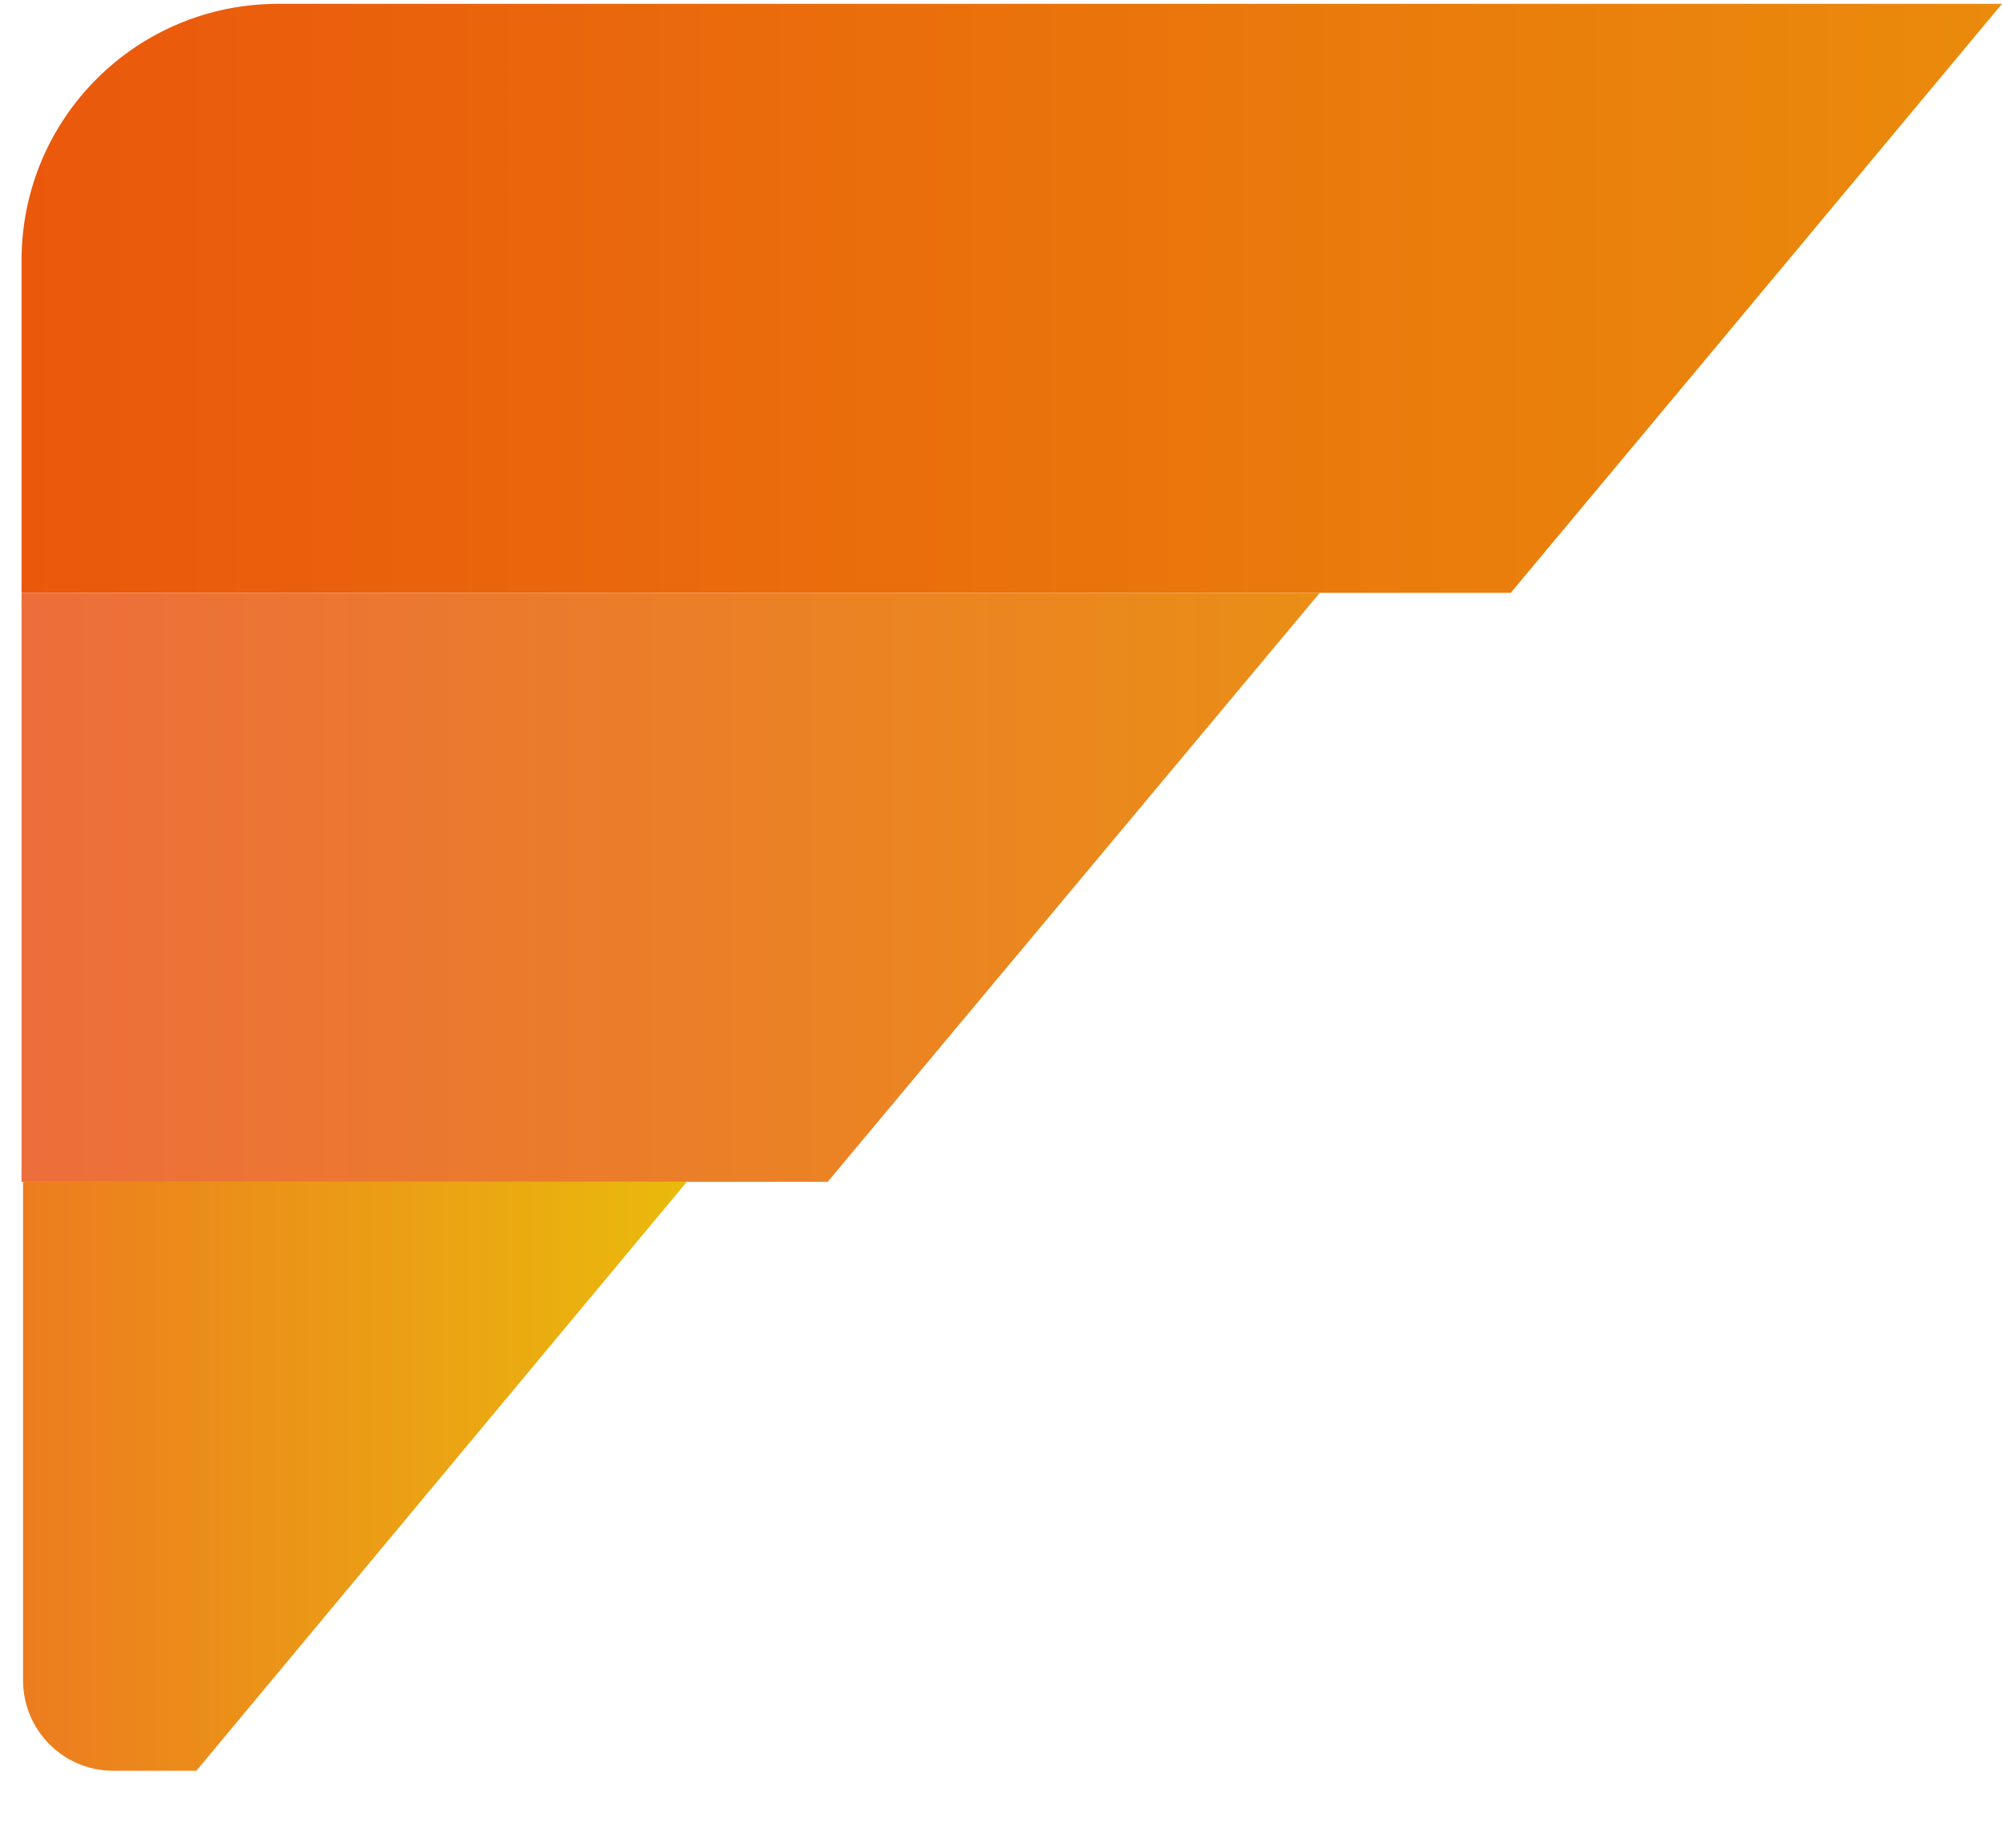
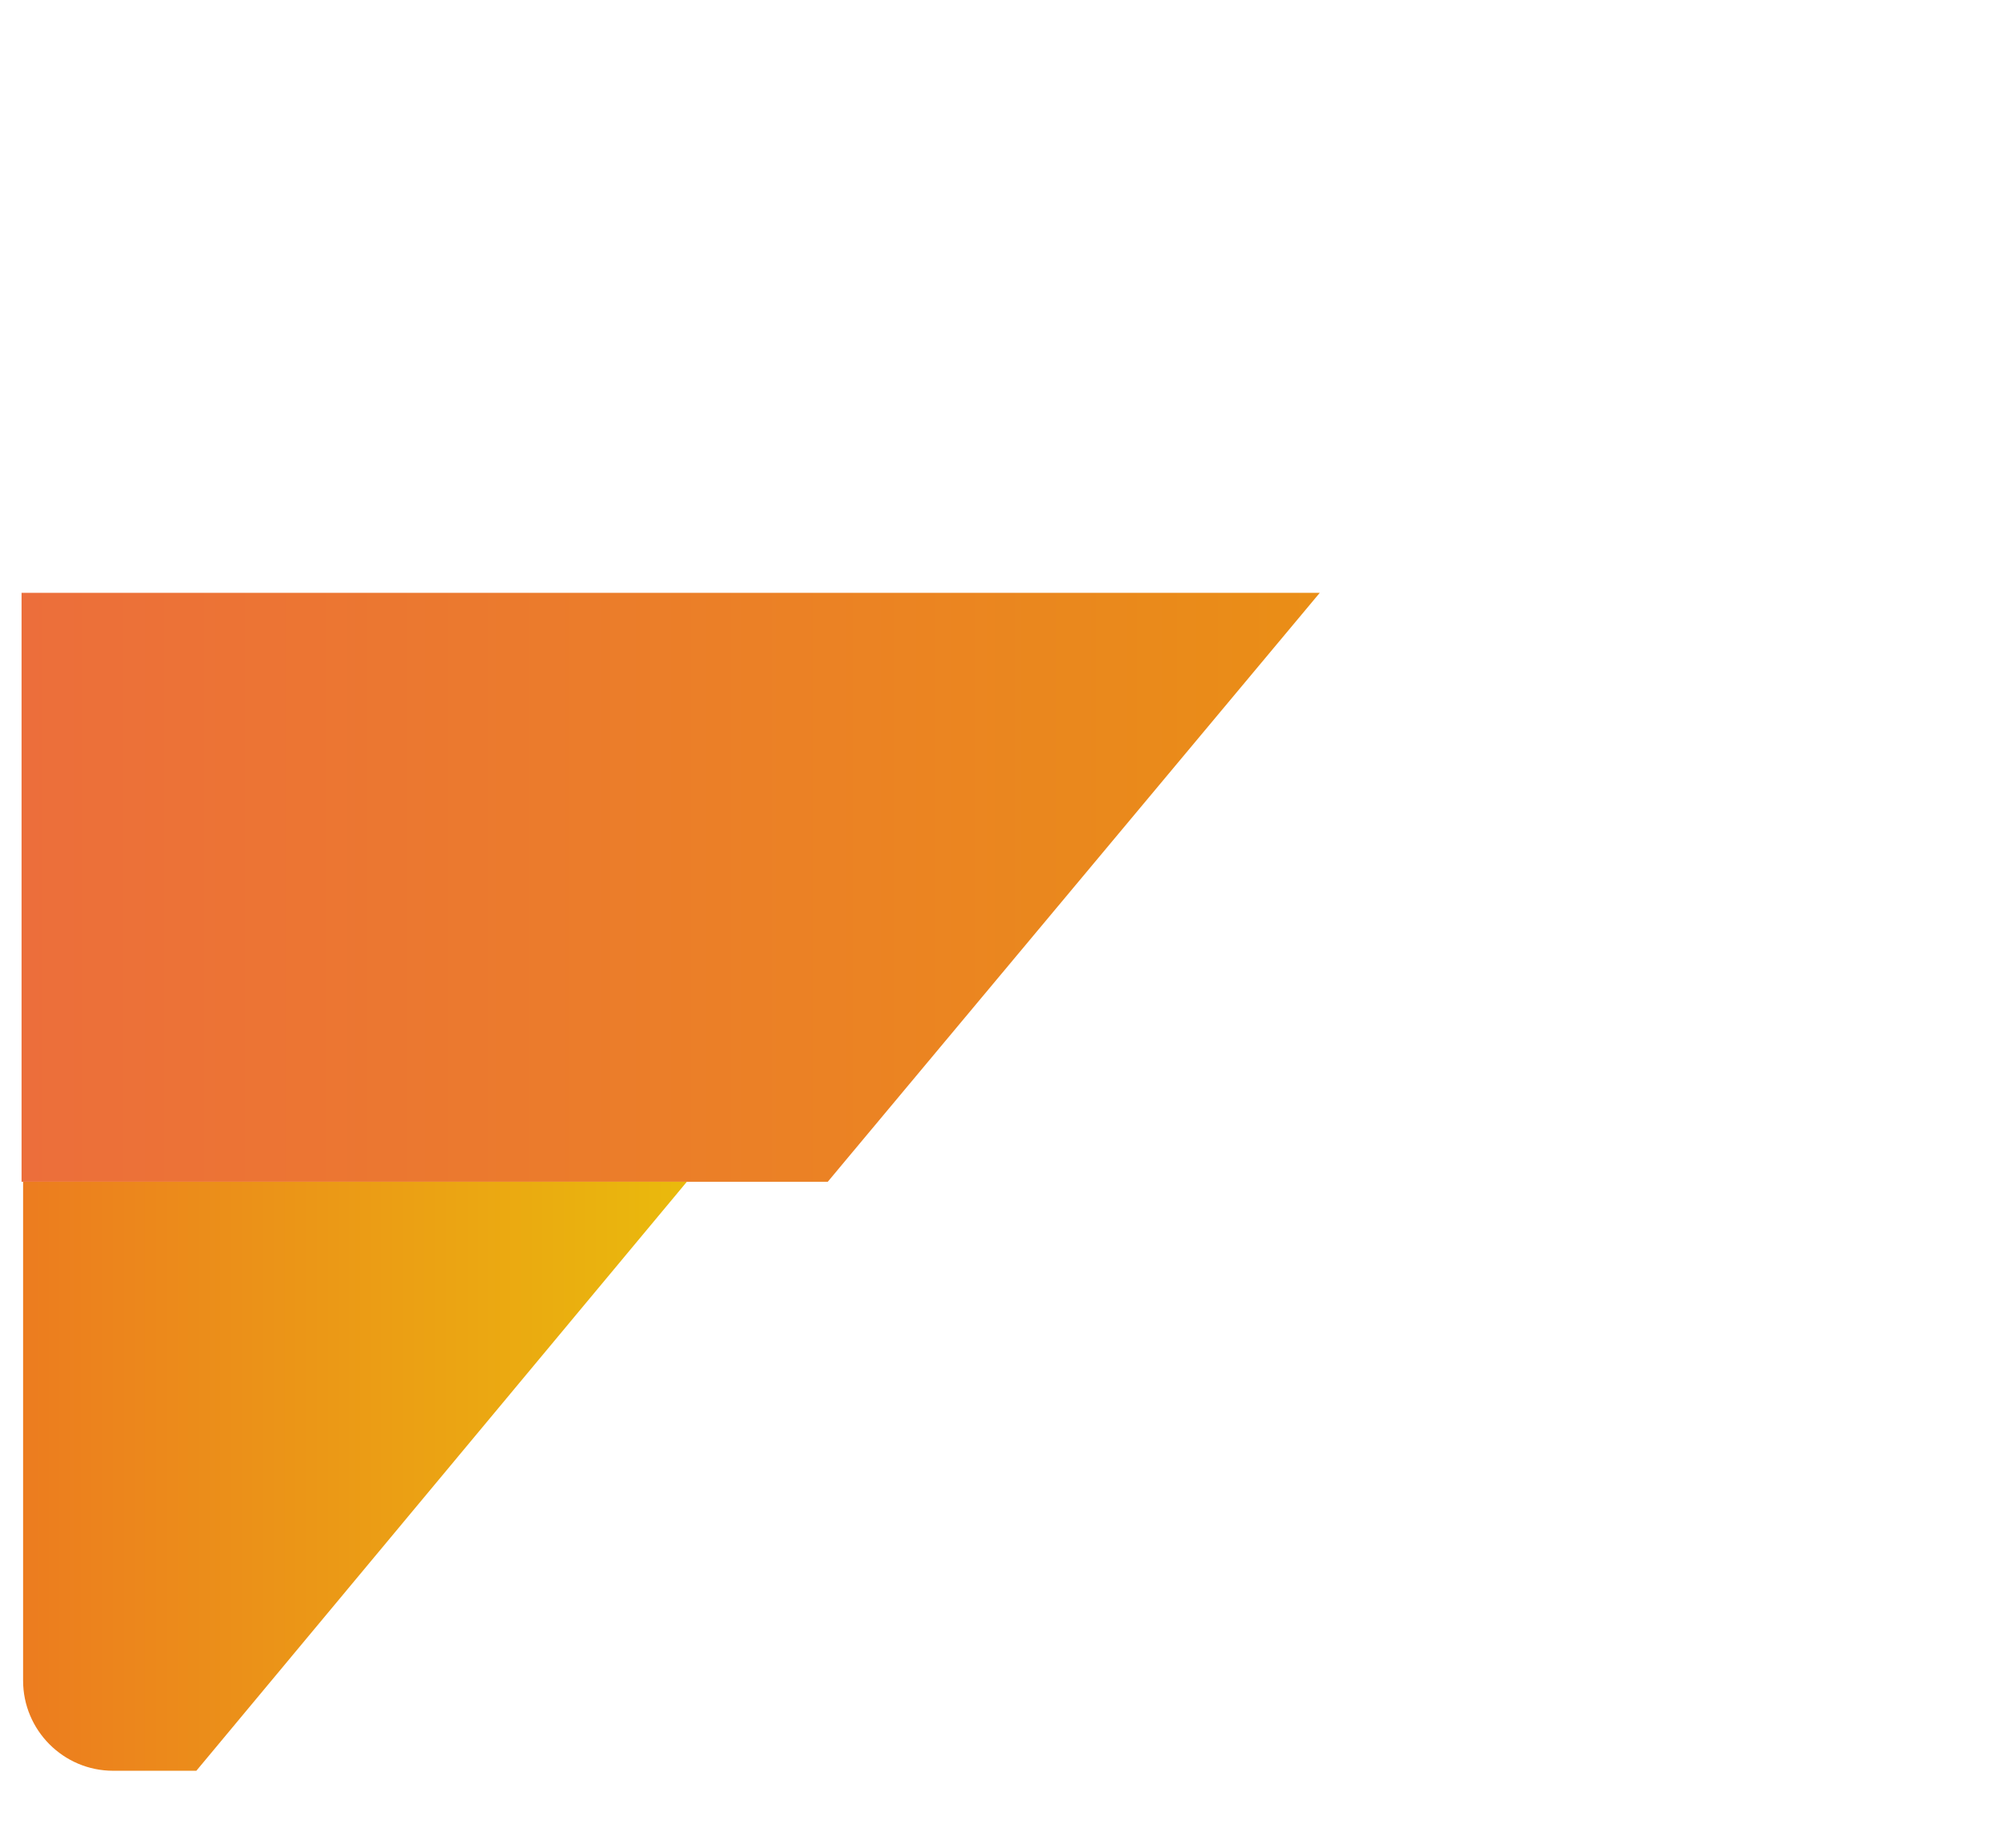
<svg xmlns="http://www.w3.org/2000/svg" viewBox="0 0 26 24">
  <defs>
    <style>
      .cls-1 {
        fill: url(#linear-gradient-3);
      }

      .cls-1, .cls-2, .cls-3 {
        mix-blend-mode: multiply;
      }

      .cls-2 {
        fill: url(#linear-gradient);
      }

      .cls-4 {
        isolation: isolate;
      }

      .cls-3 {
        fill: url(#linear-gradient-2);
      }
    </style>
    <linearGradient id="linear-gradient" x1=".28" y1="3.88" x2="26" y2="3.88" gradientUnits="userSpaceOnUse">
      <stop offset="0" stop-color="#ea580c" />
      <stop offset="1" stop-color="#ea8b0c" />
    </linearGradient>
    <linearGradient id="linear-gradient-2" x1=".28" y1="11.53" x2="17.14" y2="11.53" gradientUnits="userSpaceOnUse">
      <stop offset="0" stop-color="#ec6e3b" />
      <stop offset="1" stop-color="#ea8e16" />
    </linearGradient>
    <linearGradient id="linear-gradient-3" x1=".28" y1="19.18" x2="8.93" y2="19.18" gradientUnits="userSpaceOnUse">
      <stop offset="0" stop-color="#ec7c1f" />
      <stop offset="1" stop-color="#eaba0c" />
    </linearGradient>
  </defs>
  <g class="cls-4">
    <g id="Layer_5" data-name="Layer 5">
      <g>
-         <path class="cls-2" d="m26,.05l-3.91,4.69-2.47,2.96H.28V3.38C.28,1.54,1.77.05,3.61.05h22.39Z" />
        <polygon class="cls-3" points="17.14 7.7 10.9 15.17 10.75 15.35 .28 15.35 .28 7.7 17.14 7.7" />
        <path class="cls-1" d="m8.93,15.35h-.01s-6.22,7.47-6.22,7.47l-.15.18h-1.08c-.65,0-1.17-.53-1.17-1.17v-6.48h8.65Z" />
      </g>
    </g>
  </g>
</svg>